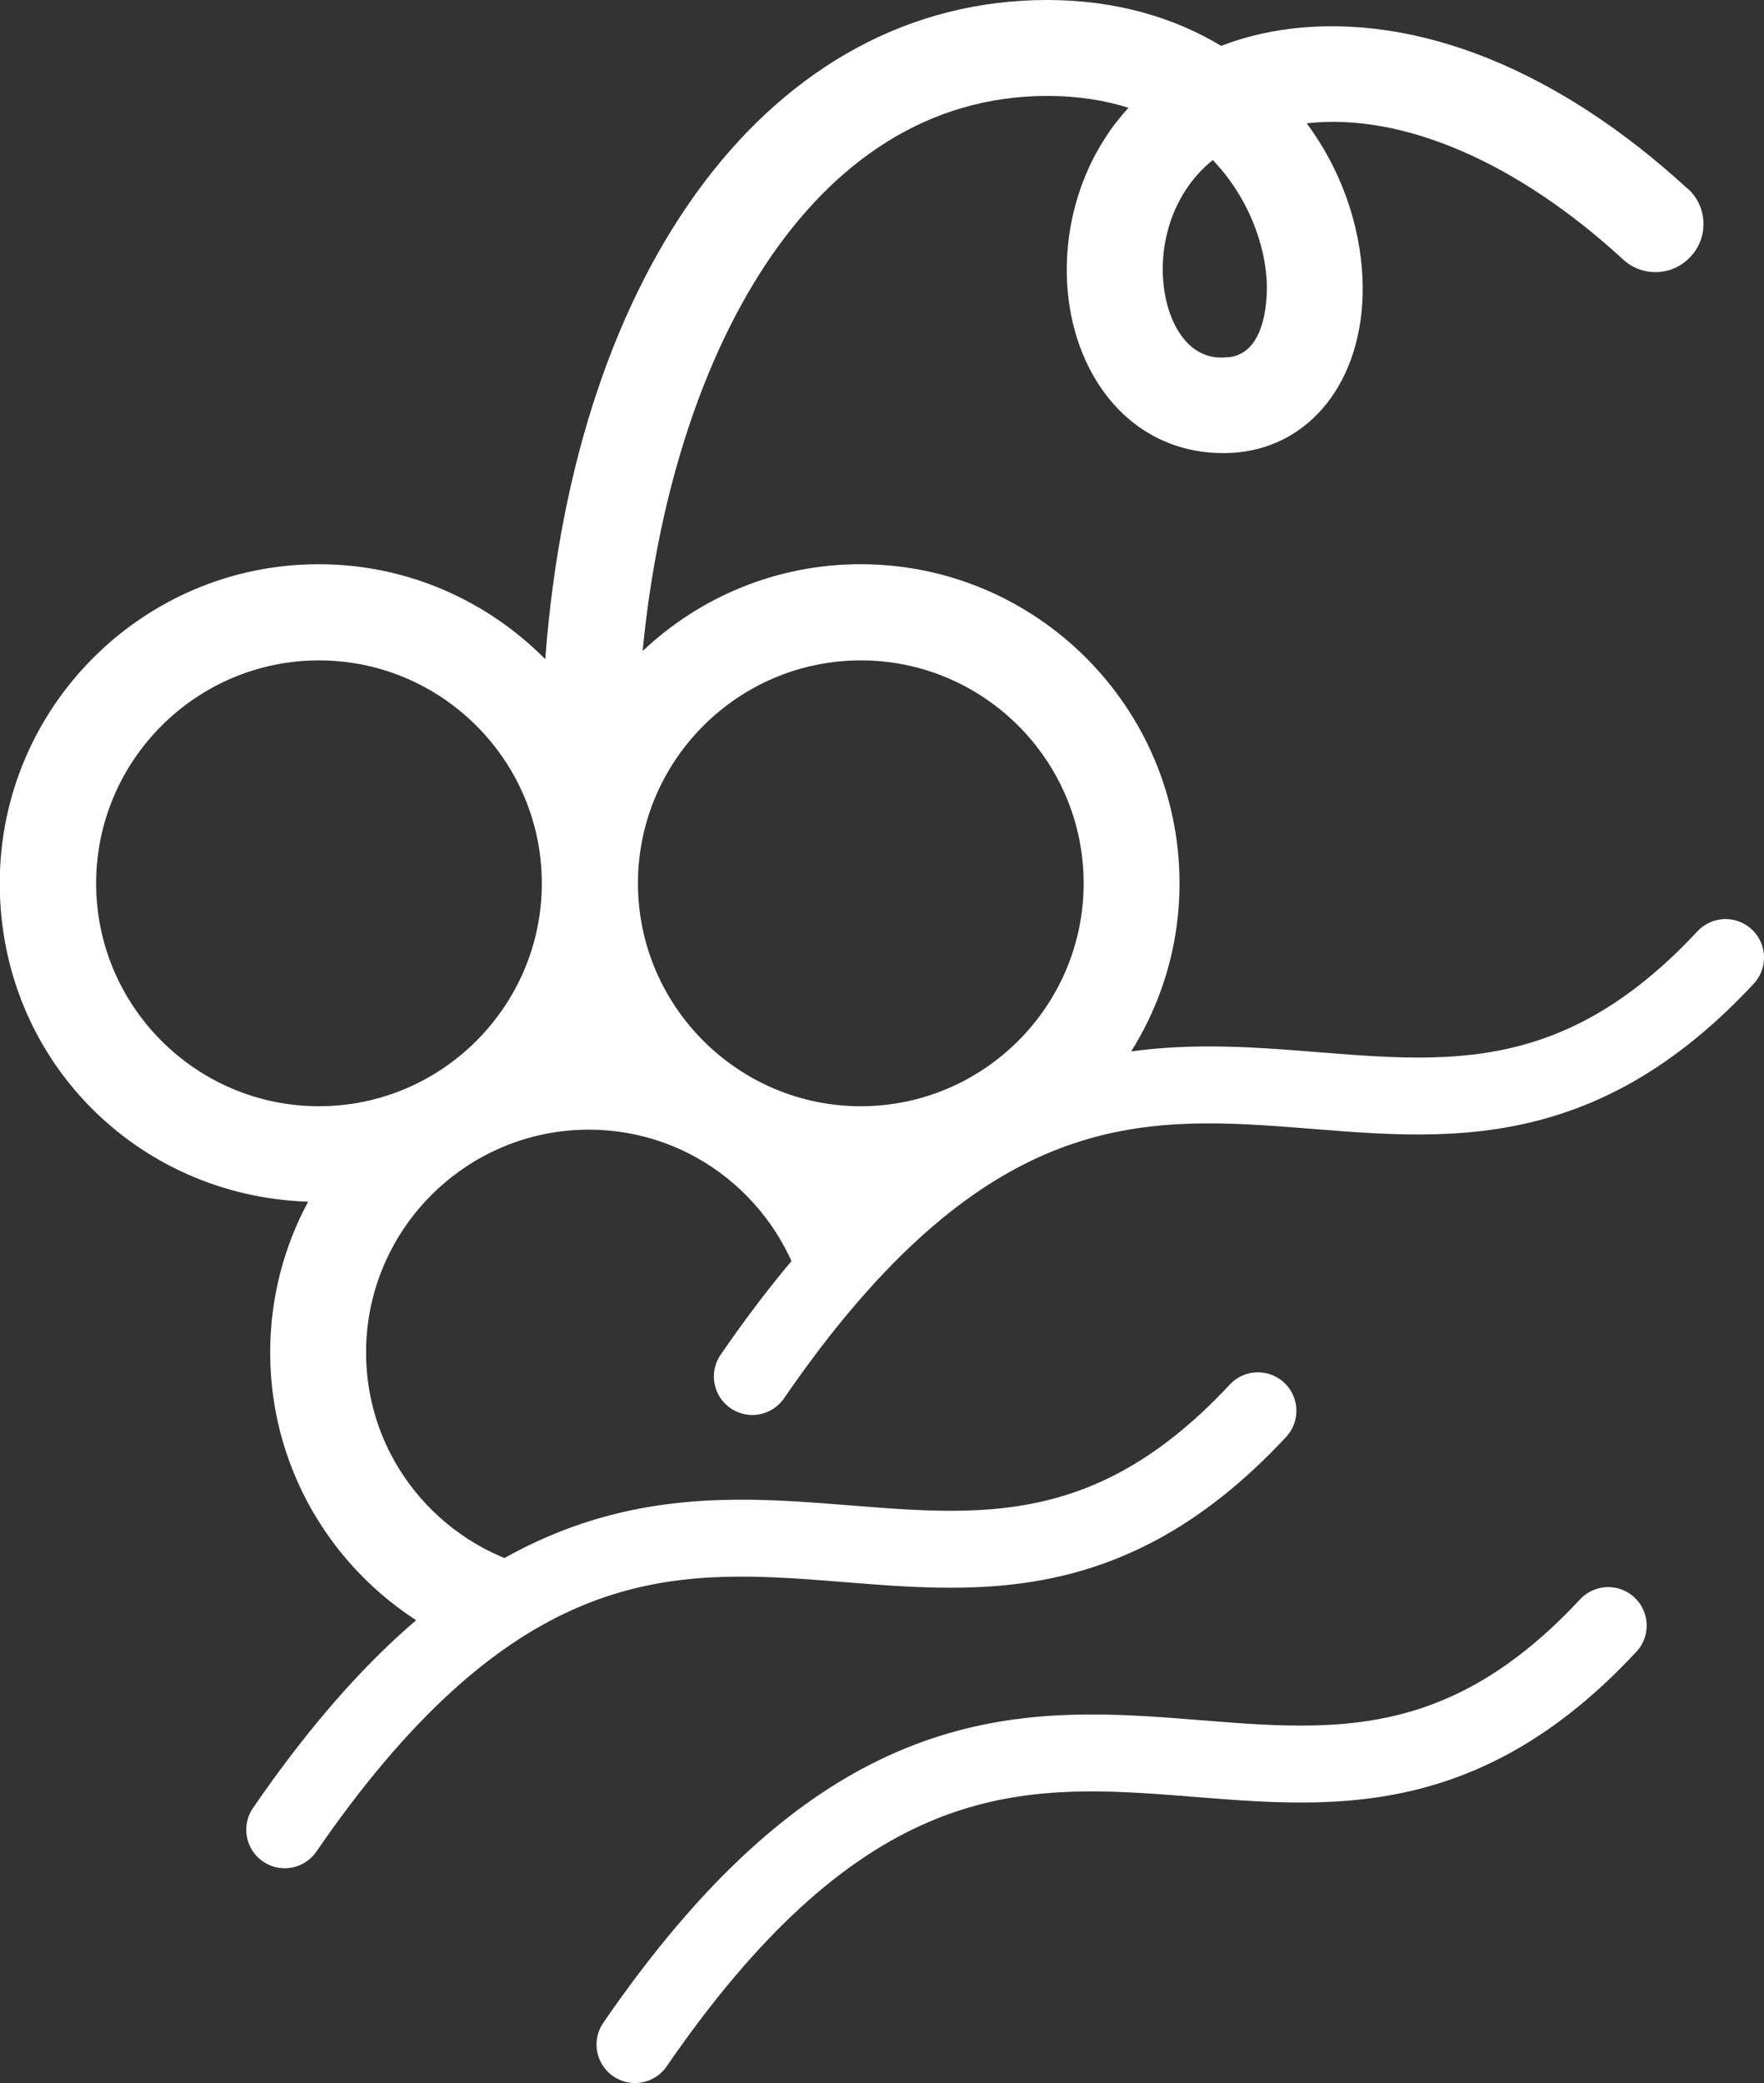
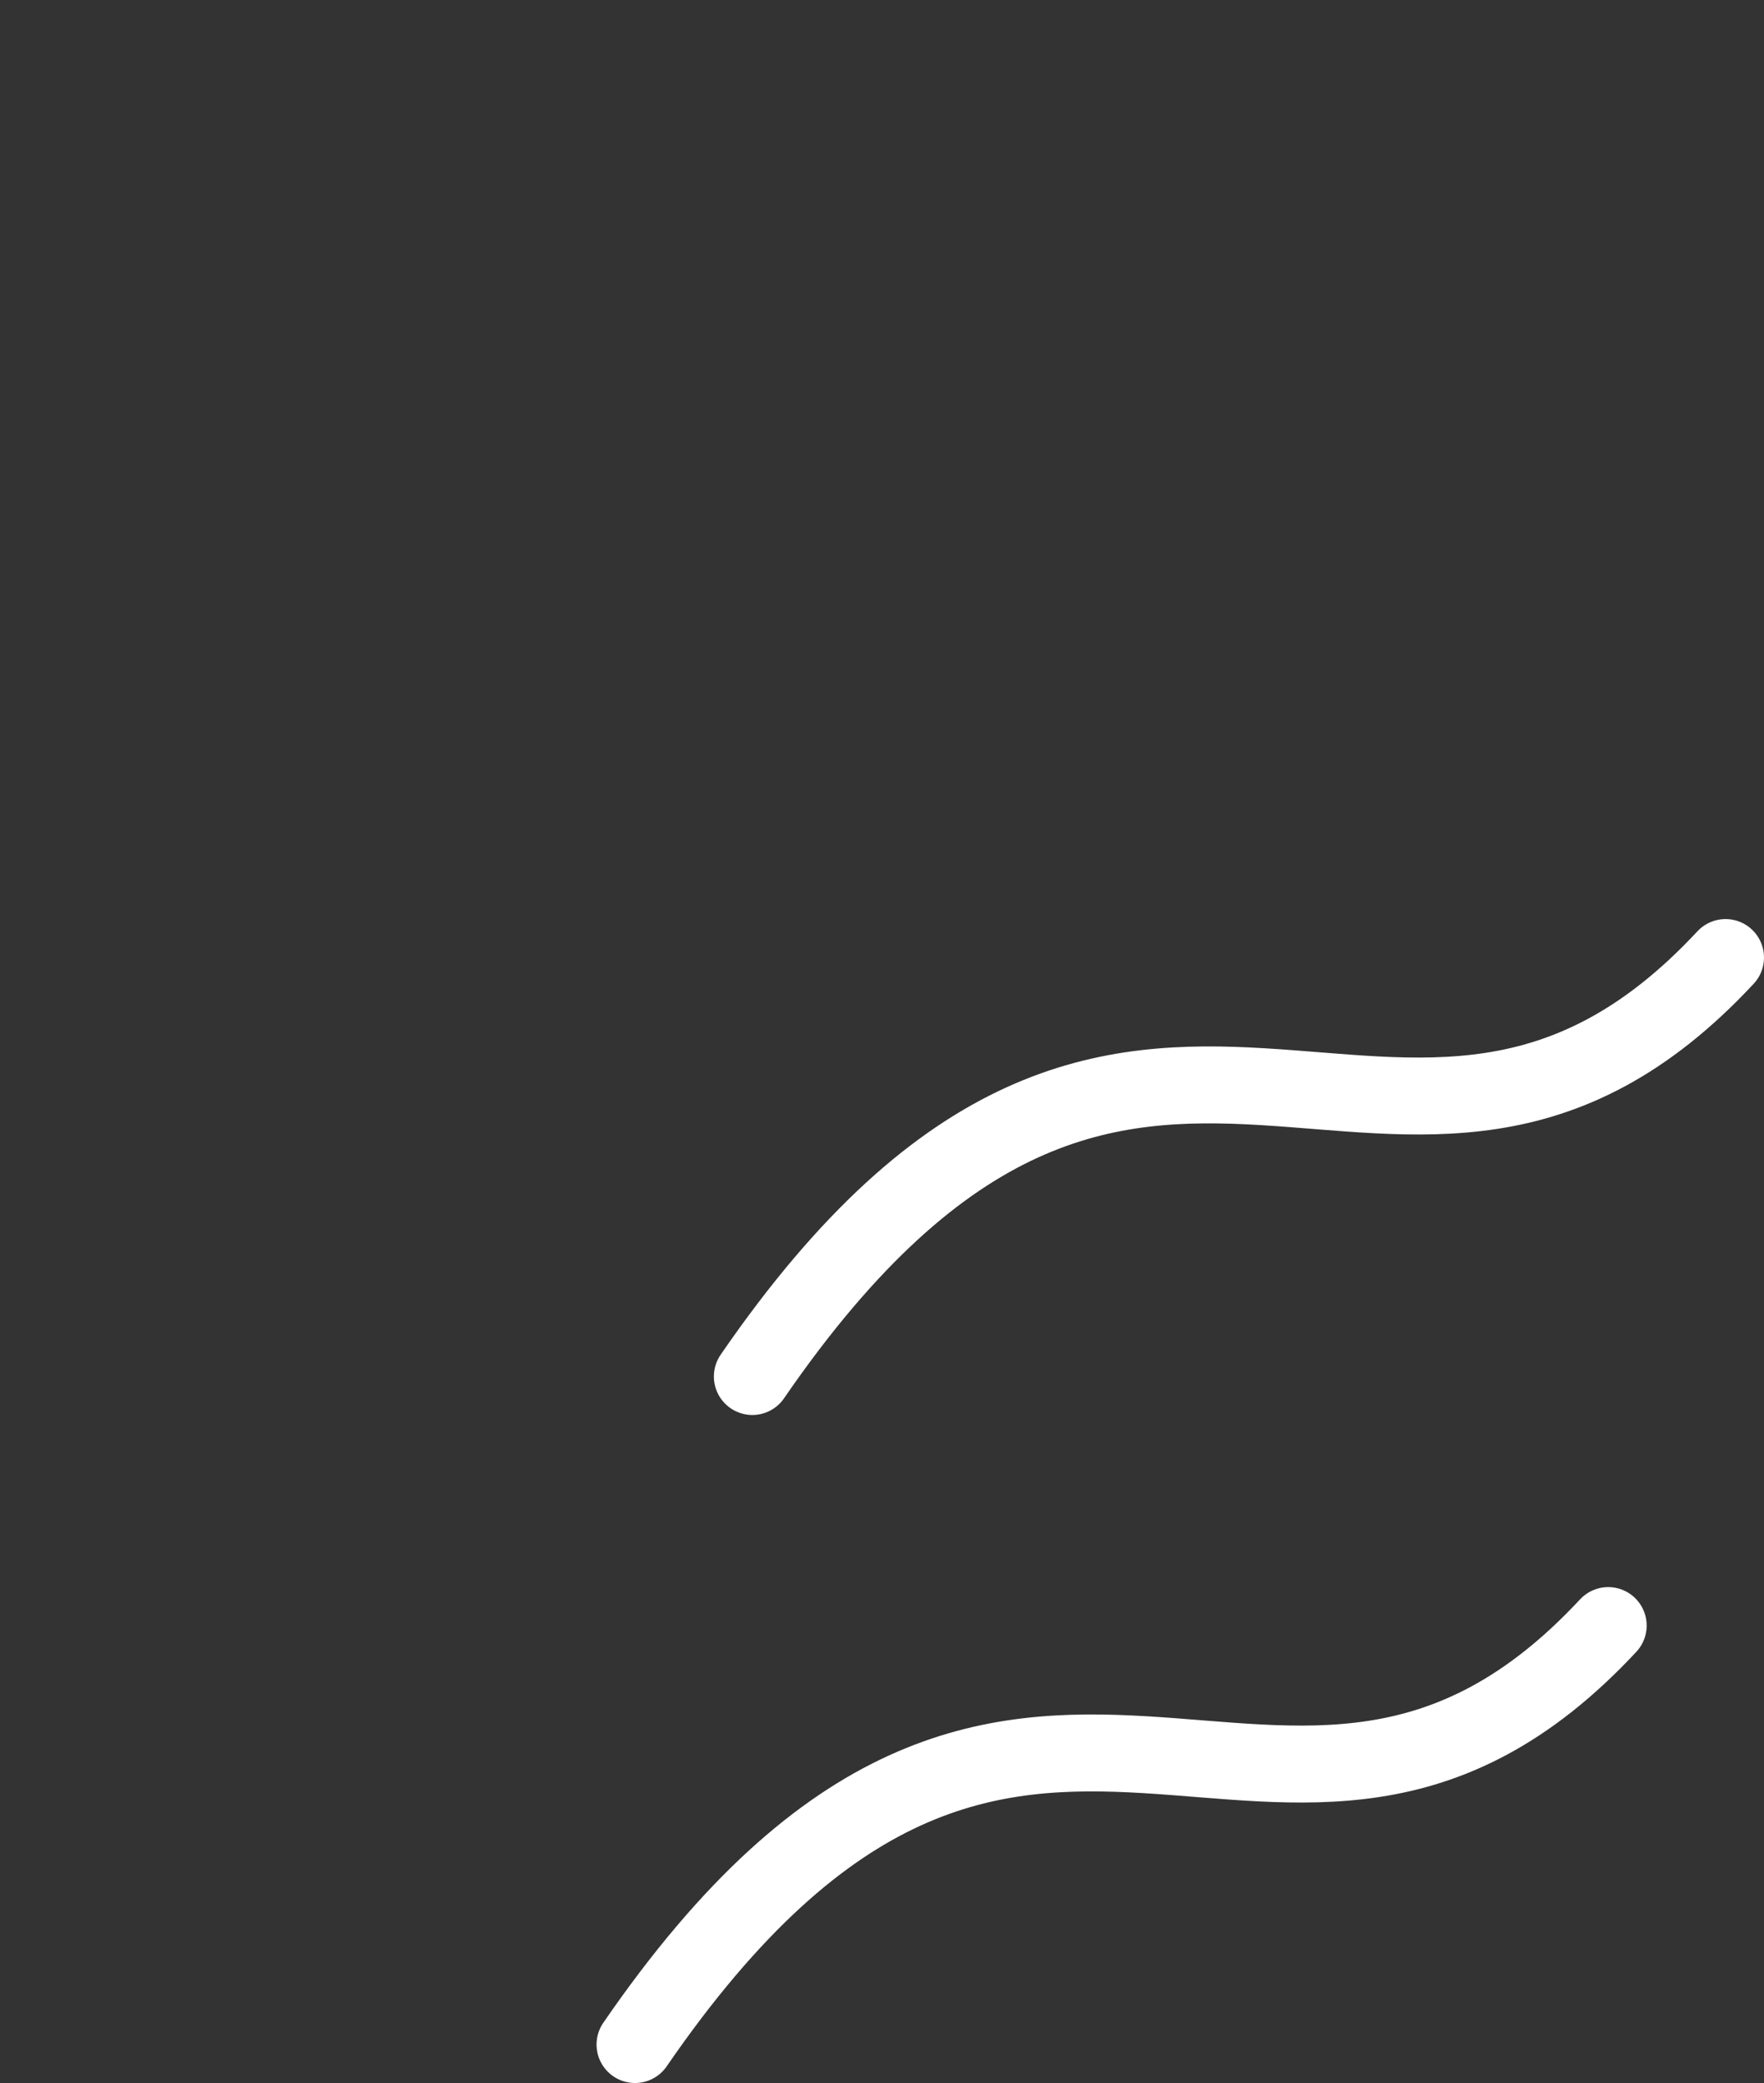
<svg xmlns="http://www.w3.org/2000/svg" id="uuid-4daec9cb-cb93-4229-82f1-dba2ec0fbbe8" data-name="Capa 2" viewBox="0 0 71.56 84.47">
  <rect x="0" y="0" width="71.56" height="84.47" fill="#333333" stroke="none" />
  <defs>
    <style> .uuid-93d06c0b-c33c-4fd7-ba53-a7421ce07c6c { fill: none; stroke: #fff; stroke-linecap: round; stroke-miterlimit: 10; stroke-width: 3.12px; } .uuid-63cd04c4-12f5-4376-b37c-2789eb499e67 { fill: #fff; stroke-width: 0px; } </style>
  </defs>
  <g id="uuid-5aae069f-8ed3-4352-96eb-e1b4821025e5" data-name="Capa 1">
    <g>
-       <path class="uuid-63cd04c4-12f5-4376-b37c-2789eb499e67" d="M68.47,7.66c-5.26-4.83-10.98-7.13-16.15-6.49-.98.12-1.92.36-2.78.69-1.91-1.15-4.28-1.86-7.06-1.86-11.14,0-19.17,10.8-20.36,26.73-2.35-2.37-5.6-3.85-9.19-3.85-7.13,0-12.94,5.8-12.94,12.94s5.57,12.69,12.51,12.91c-.98,1.82-1.54,3.91-1.54,6.12,0,4.99,2.85,9.33,7,11.48,1.05-1.1,2.3-2.04,3.77-2.73-3.94-.98-6.88-4.51-6.88-8.75,0-4.99,4.06-9.04,9.04-9.04,4.24,0,7.78,2.94,8.76,6.89.9-1.05,1.98-1.95,3.23-2.68-.18-.44-.37-.87-.59-1.28,1.7-.05,3.31-.43,4.78-1.07,1-.92,2.17-1.69,3.5-2.27,2.62-2.37,4.28-5.78,4.28-9.58,0-7.13-5.8-12.94-12.94-12.94-3.42,0-6.53,1.34-8.84,3.52,1.13-11.8,6.71-22.51,16.42-22.51,1.24,0,2.33.18,3.29.48-.35.38-.67.79-.95,1.23-1.92,2.96-2.08,6.99-.38,9.8,1.27,2.09,3.35,3.15,5.73,2.95,3.18-.3,5.27-3.21,5.09-7.1-.1-2.16-.87-4.37-2.26-6.25,3.9-.44,8.56,1.59,12.83,5.52.79.73,2.02.68,2.75-.12.73-.79.68-2.02-.12-2.75ZM12.94,44.86c-4.99,0-9.04-4.06-9.04-9.04s4.06-9.04,9.04-9.04,9.04,4.06,9.04,9.04-4.06,9.04-9.04,9.04ZM34.92,26.78c4.99,0,9.04,4.06,9.04,9.04s-4.06,9.04-9.04,9.04-9.04-4.06-9.04-9.04,4.06-9.04,9.04-9.04ZM49.82,14.48c-.33.04-1.31.13-2.04-1.09-.79-1.3-.94-3.73.31-5.67.3-.46.67-.88,1.11-1.23,1.45,1.52,2.12,3.42,2.19,4.96.01.29.09,2.89-1.57,3.04Z" />
-       <path class="uuid-93d06c0b-c33c-4fd7-ba53-a7421ce07c6c" d="M11.55,74.2c15.69-22.83,26.32-2.85,39.48-16.99" />
      <path class="uuid-93d06c0b-c33c-4fd7-ba53-a7421ce07c6c" d="M25.76,82.91c15.69-22.83,26.32-2.85,39.48-16.99" />
      <path class="uuid-93d06c0b-c33c-4fd7-ba53-a7421ce07c6c" d="M30.52,55.82c15.69-22.83,26.32-2.85,39.48-16.99" />
    </g>
  </g>
</svg>